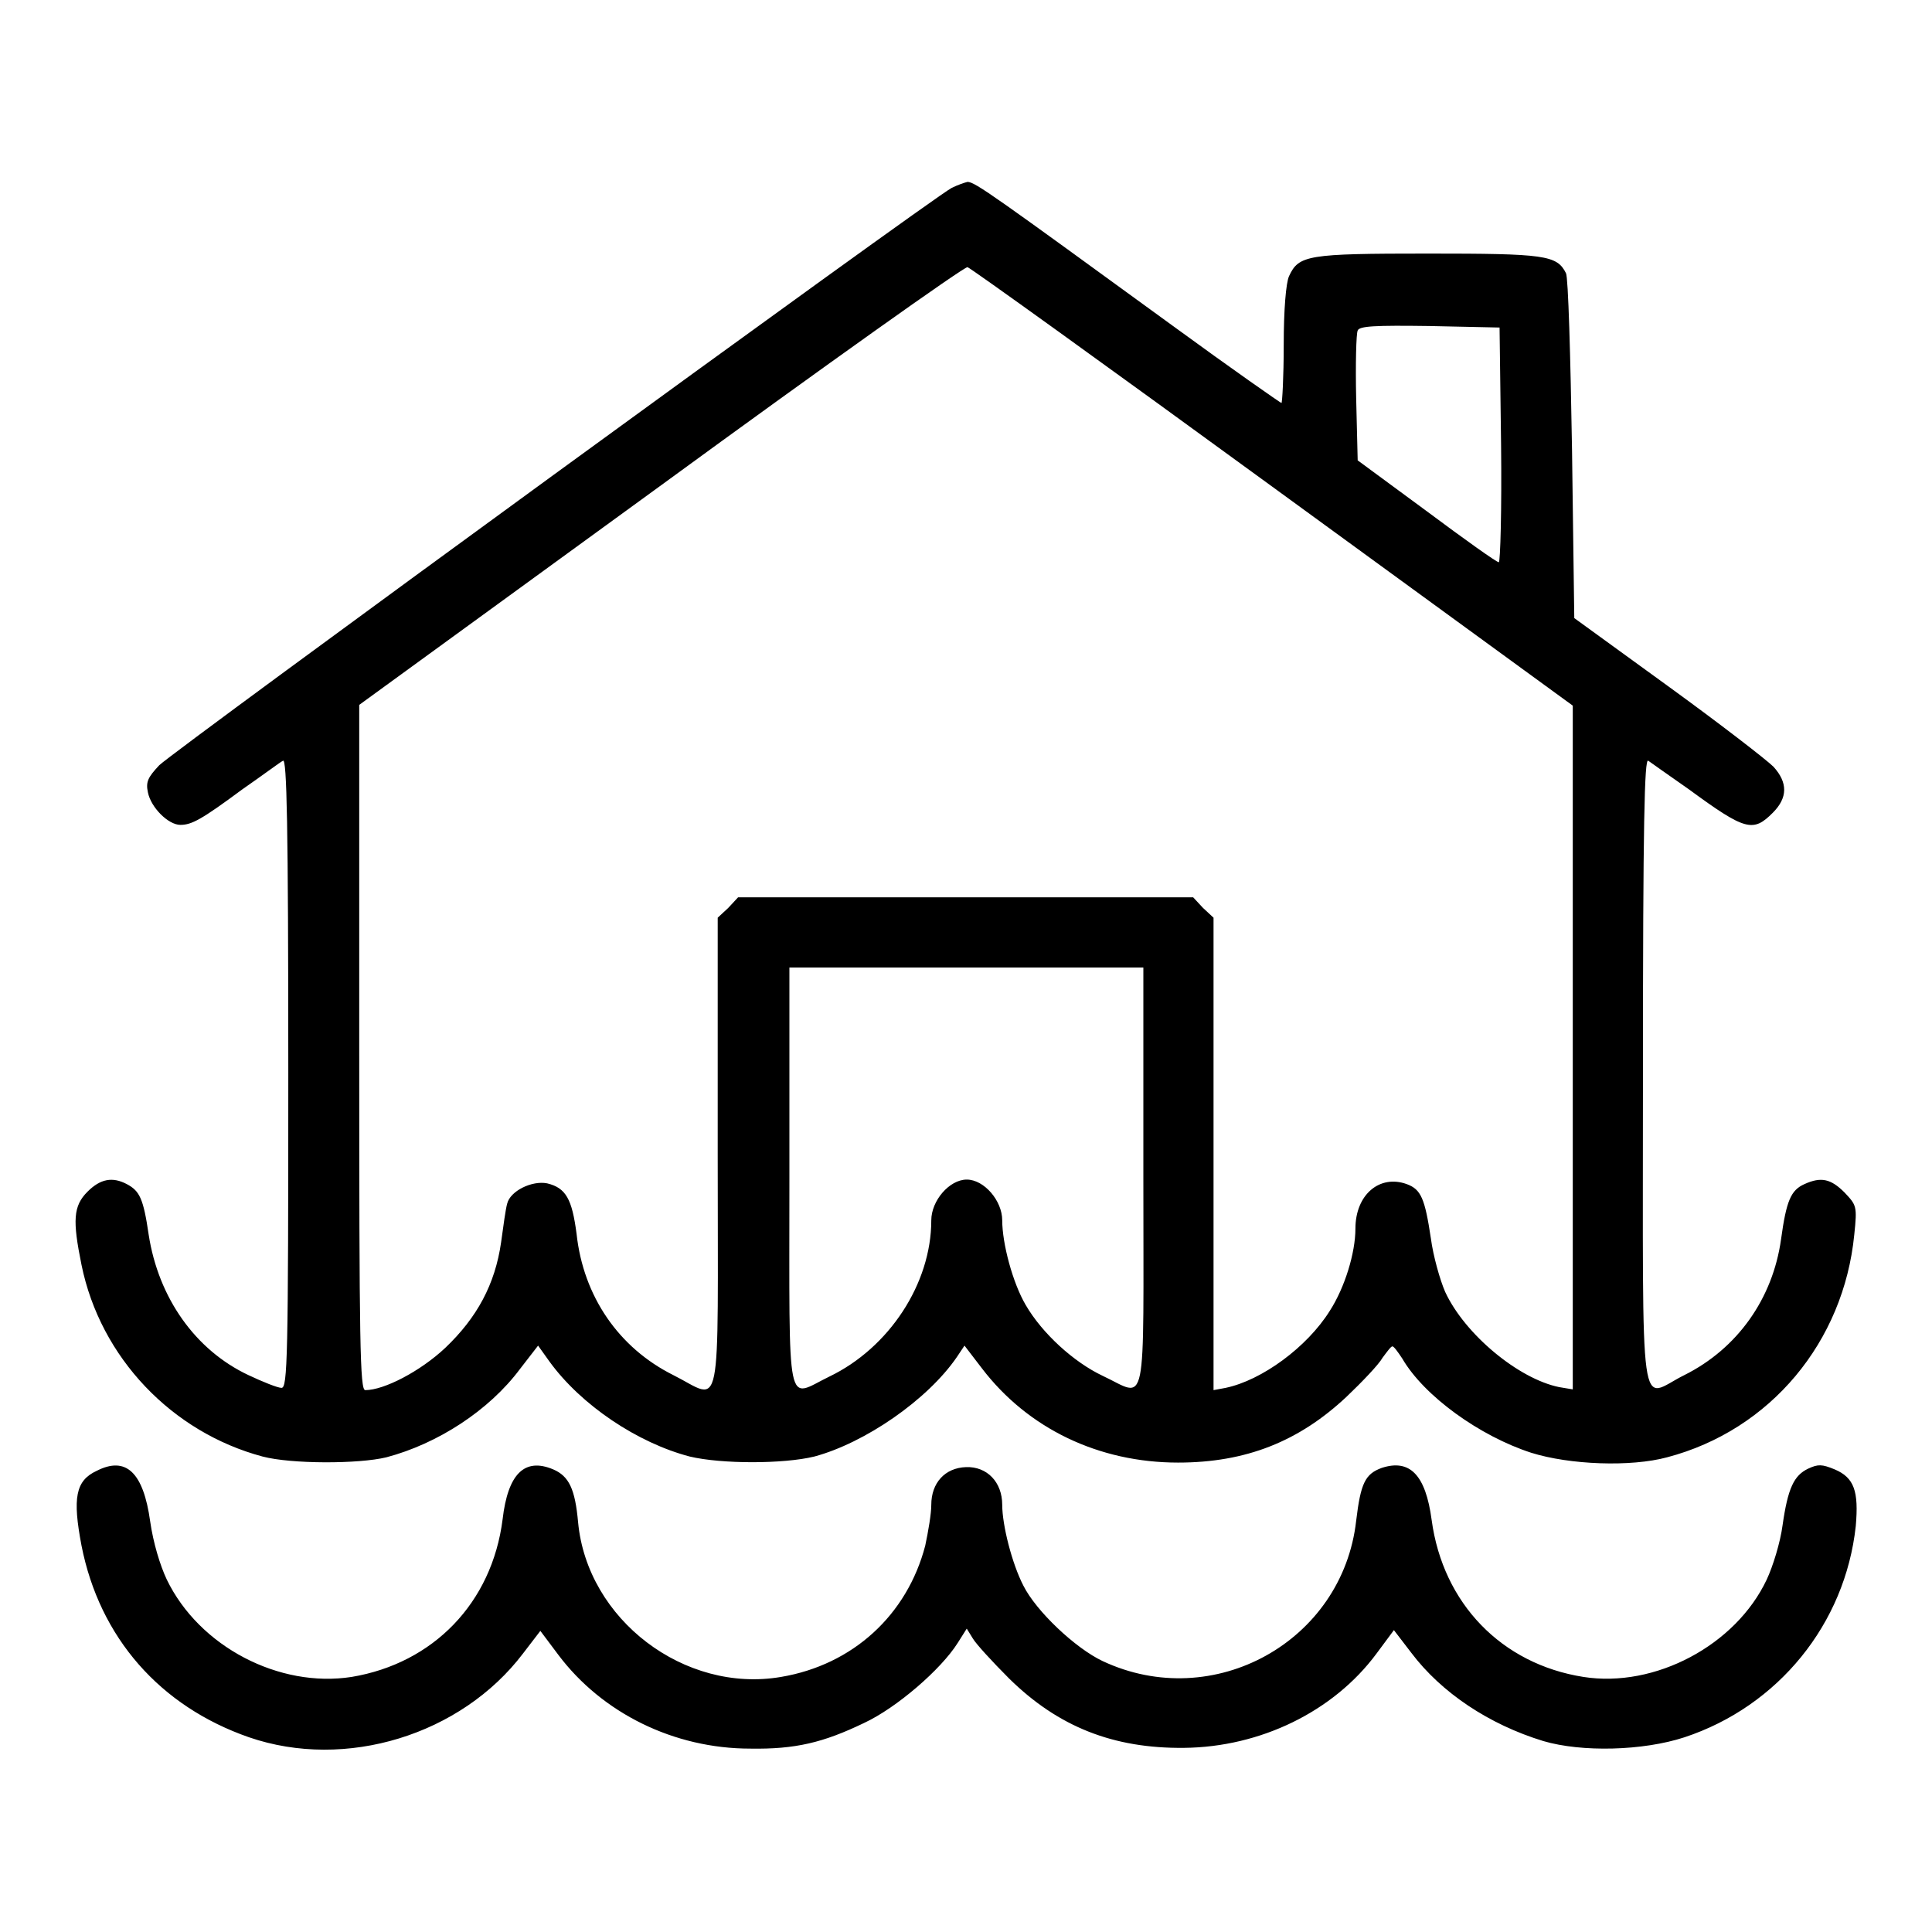
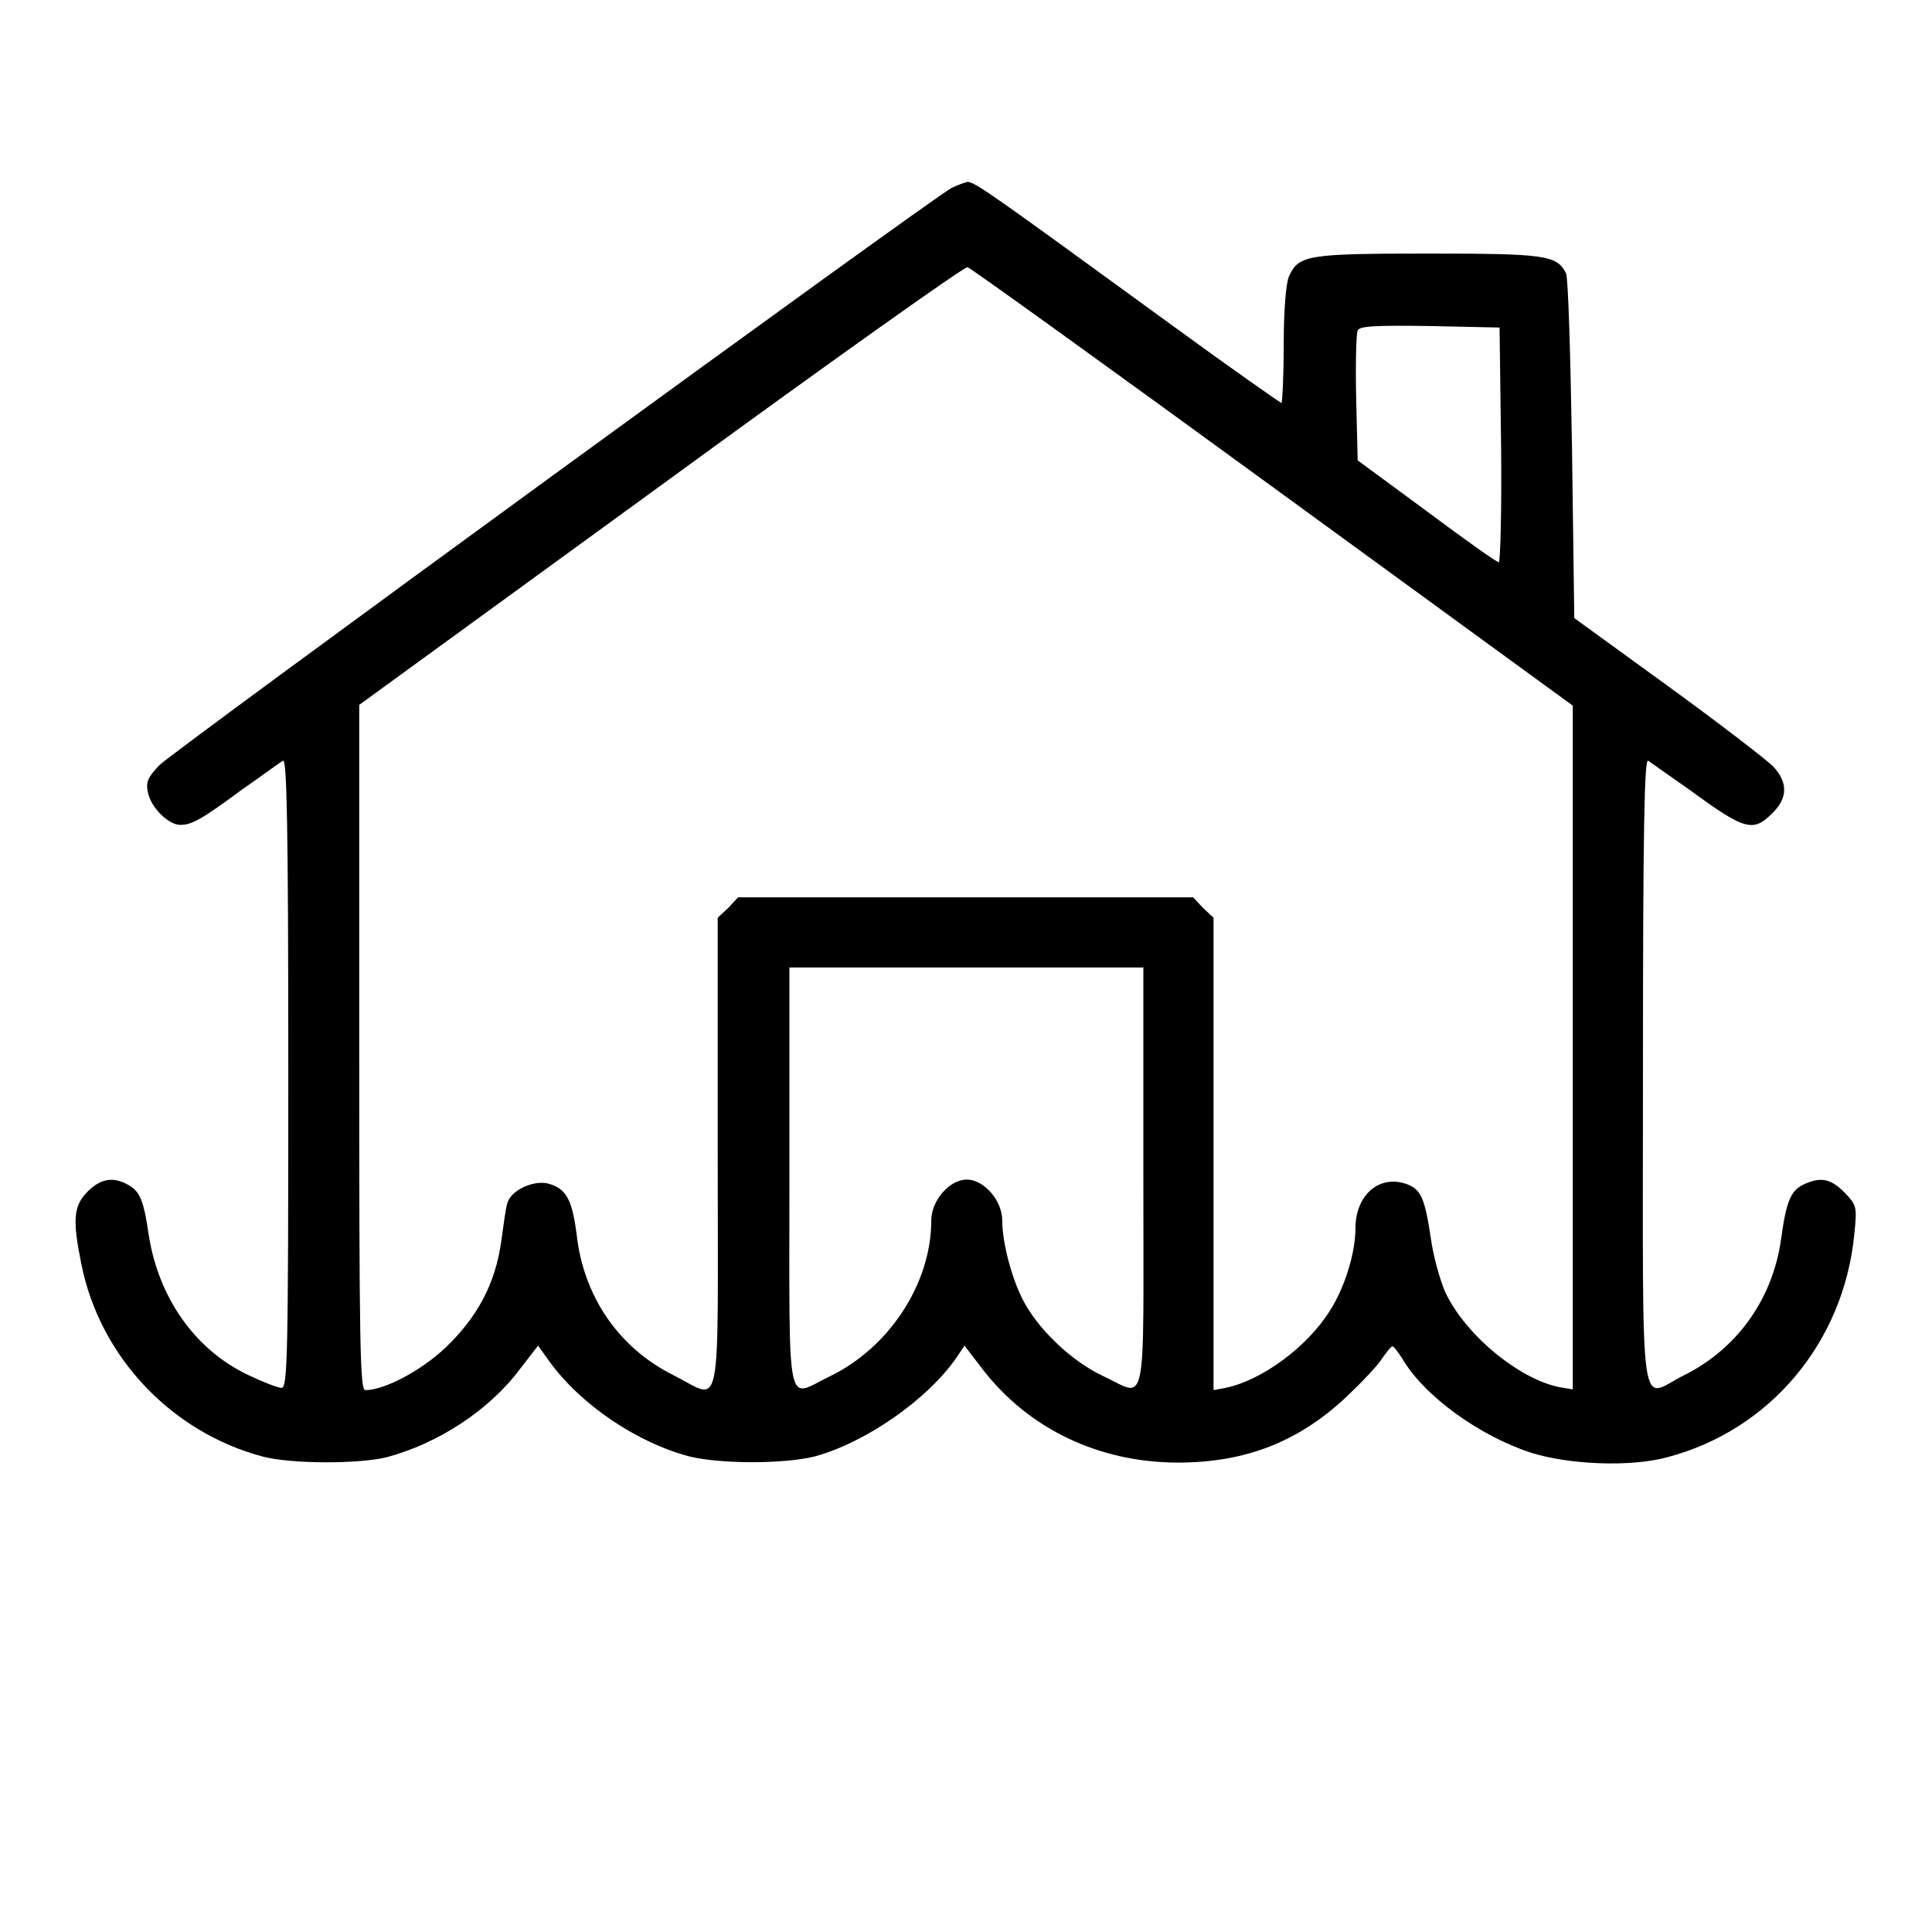
<svg xmlns="http://www.w3.org/2000/svg" version="1.1" x="0px" y="0px" viewBox="0 0 256 256" enable-background="new 0 0 256 256" xml:space="preserve">
  <g>
    <g>
      <g>
        <path fill="#000000" d="M126.1,24.9c-2.7,1.4-103.1,74.6-105,76.5c-1.5,1.6-1.8,2.2-1.5,3.6c0.4,2,2.7,4.3,4.3,4.3c1.5,0,2.8-0.7,8.2-4.7c2.6-1.8,5-3.6,5.4-3.8c0.5-0.3,0.7,8.1,0.7,41.3c0,38-0.1,41.8-0.9,41.8c-0.5,0-2.5-0.8-4.4-1.7c-7-3.3-11.9-10.2-13.2-18.6c-0.7-4.8-1.2-5.8-2.9-6.7c-1.9-1-3.5-0.7-5.2,1c-1.9,1.9-2,3.8-0.8,9.7c2.5,12.3,12,22.2,24,25.4c3.8,1,12.7,1,16.4,0.1c6.8-1.8,13.6-6.2,17.7-11.7l2.4-3.1l1.5,2.1c4.2,5.8,11.7,10.8,18.6,12.6c4.2,1,12.4,1,16.5,0c6.7-1.8,15-7.5,18.9-13.2l1-1.5l2.3,3c6.1,8,15.5,12.5,26,12.5c9,0,16-2.8,22.3-8.7c2.1-2,4.3-4.3,4.8-5.2c0.6-0.8,1.1-1.5,1.3-1.5s0.7,0.7,1.3,1.6c2.9,5,10.3,10.3,17.1,12.5c5.1,1.6,13.2,1.9,18,0.6c13.7-3.6,23.4-15.3,24.8-29.5c0.4-3.8,0.3-3.9-1.3-5.6c-1.8-1.8-3.1-2.1-5.3-1.1c-1.8,0.8-2.4,2.2-3.1,7.3c-1.1,7.9-5.8,14.5-12.8,18c-6.1,3-5.5,7.7-5.5-40.1c0-33.2,0.2-41.7,0.7-41.3c0.3,0.2,2.8,2,5.4,3.8c7.5,5.5,8.5,5.7,11.1,3.1c2-2,2-4,0.1-6.1c-0.9-0.9-7.1-5.7-14-10.7l-12.4-9l-0.3-22.4c-0.2-12.3-0.5-22.8-0.8-23.3c-1.2-2.4-2.8-2.6-18.3-2.6c-16,0-17.1,0.2-18.4,3c-0.4,0.9-0.7,4.4-0.7,9.1c0,4.3-0.2,7.7-0.3,7.7s-6.7-4.6-14.5-10.3c-23.5-17.1-26.1-19-27.1-19C127.8,24.2,126.9,24.5,126.1,24.9z M168.6,64.5l39.8,29v45.3v45.3l-1.8-0.3c-5.4-1.1-12.5-7-15.1-12.6c-0.7-1.6-1.6-4.8-1.9-7.1c-0.8-5.3-1.3-6.5-3.2-7.2c-3.6-1.3-6.8,1.4-6.8,5.9c0,3.2-1.4,7.8-3.4,10.9c-3,4.8-9,9.2-13.8,10.2l-1.6,0.3v-31.3v-31.3l-1.4-1.3l-1.3-1.4H128H97.8l-1.3,1.4l-1.4,1.3v31.3c0,35.9,0.7,32.6-5.9,29.3c-7.2-3.6-11.9-10.4-12.8-18.7c-0.6-4.6-1.4-6.1-3.9-6.7c-2-0.4-4.9,1-5.3,2.7c-0.2,0.7-0.5,2.9-0.8,5.1c-0.8,5.6-3.2,10-7.4,14c-3.3,3.1-8.1,5.6-10.6,5.6c-0.7,0-0.8-5.9-0.8-45.3V93.4l40-29.1c21.9-16,40.2-29,40.6-28.9C128.6,35.5,146.8,48.6,168.6,64.5z M198.9,58.9c0.1,8.6-0.1,15.6-0.3,15.6c-0.3,0-4.5-3-9.6-6.8l-9.1-6.7l-0.2-8.2c-0.1-4.5,0-8.6,0.2-9c0.2-0.6,2.3-0.7,9.5-0.6l9.3,0.2L198.9,58.9z M151.5,156c0,31.9,0.6,29.1-5.4,26.3c-3.8-1.8-8-5.6-10.2-9.4c-1.7-2.9-3.1-8.1-3.1-11.2c0-2.6-2.4-5.4-4.7-5.4c-2.3,0-4.7,2.8-4.7,5.4c0,8.4-5.6,16.9-13.5,20.7c-5.8,2.8-5.3,5.5-5.3-26.3v-27.9H128h23.5V156z" />
-         <path fill="#000000" d="M12.8,194.9c-2.8,1.3-3.2,3.6-2,9.9c2.4,12.2,10.4,21.3,22.2,25.4c12.8,4.4,28.1-0.3,36.3-11.1l2.3-3l2.4,3.2c5.8,7.7,15.3,12.4,25.4,12.4c6,0.1,9.7-0.8,15.1-3.4c4.3-2,10.2-7.1,12.4-10.6l1.2-1.9l0.8,1.3c0.4,0.7,2.6,3.1,4.8,5.3c6.5,6.4,13.8,9.3,23.2,9.2c10.1-0.1,19.8-4.8,25.5-12.5l2.3-3.1l2.3,3c4,5.3,10.3,9.5,17.5,11.7c5.1,1.5,13.2,1.3,18.7-0.5c12.4-4.1,21.3-15,22.7-28c0.4-4.6-0.2-6.4-2.8-7.5c-1.7-0.7-2.2-0.7-3.5-0.1c-1.9,0.9-2.7,2.6-3.4,7.5c-0.3,2.3-1.3,5.5-2.1,7.2c-4.1,8.7-14.8,14.4-24.3,12.9c-10.8-1.7-18.6-9.7-20.1-20.8c-0.8-6-2.9-8.1-6.6-6.9c-2.2,0.8-2.8,2-3.4,7c-1.8,16-18.9,25.5-33.6,18.6c-3.6-1.7-8.8-6.6-10.5-10c-1.5-2.9-2.8-8-2.8-10.7c0-3-2-5.1-4.8-5c-2.8,0.1-4.6,2.1-4.6,5c0,1.2-0.4,3.5-0.8,5.4c-2.4,9.2-9.6,15.8-19.1,17.4c-12.8,2.2-25.7-7.6-26.9-20.5c-0.4-4.4-1.2-6.1-3.3-7c-3.8-1.6-6,0.6-6.7,6.6c-1.4,11.1-9.2,19.1-20,20.9c-9.6,1.5-20.2-4-24.5-12.9c-0.9-1.9-1.8-4.9-2.2-7.7C19,195.1,16.7,192.9,12.8,194.9z" />
      </g>
    </g>
  </g>
</svg>